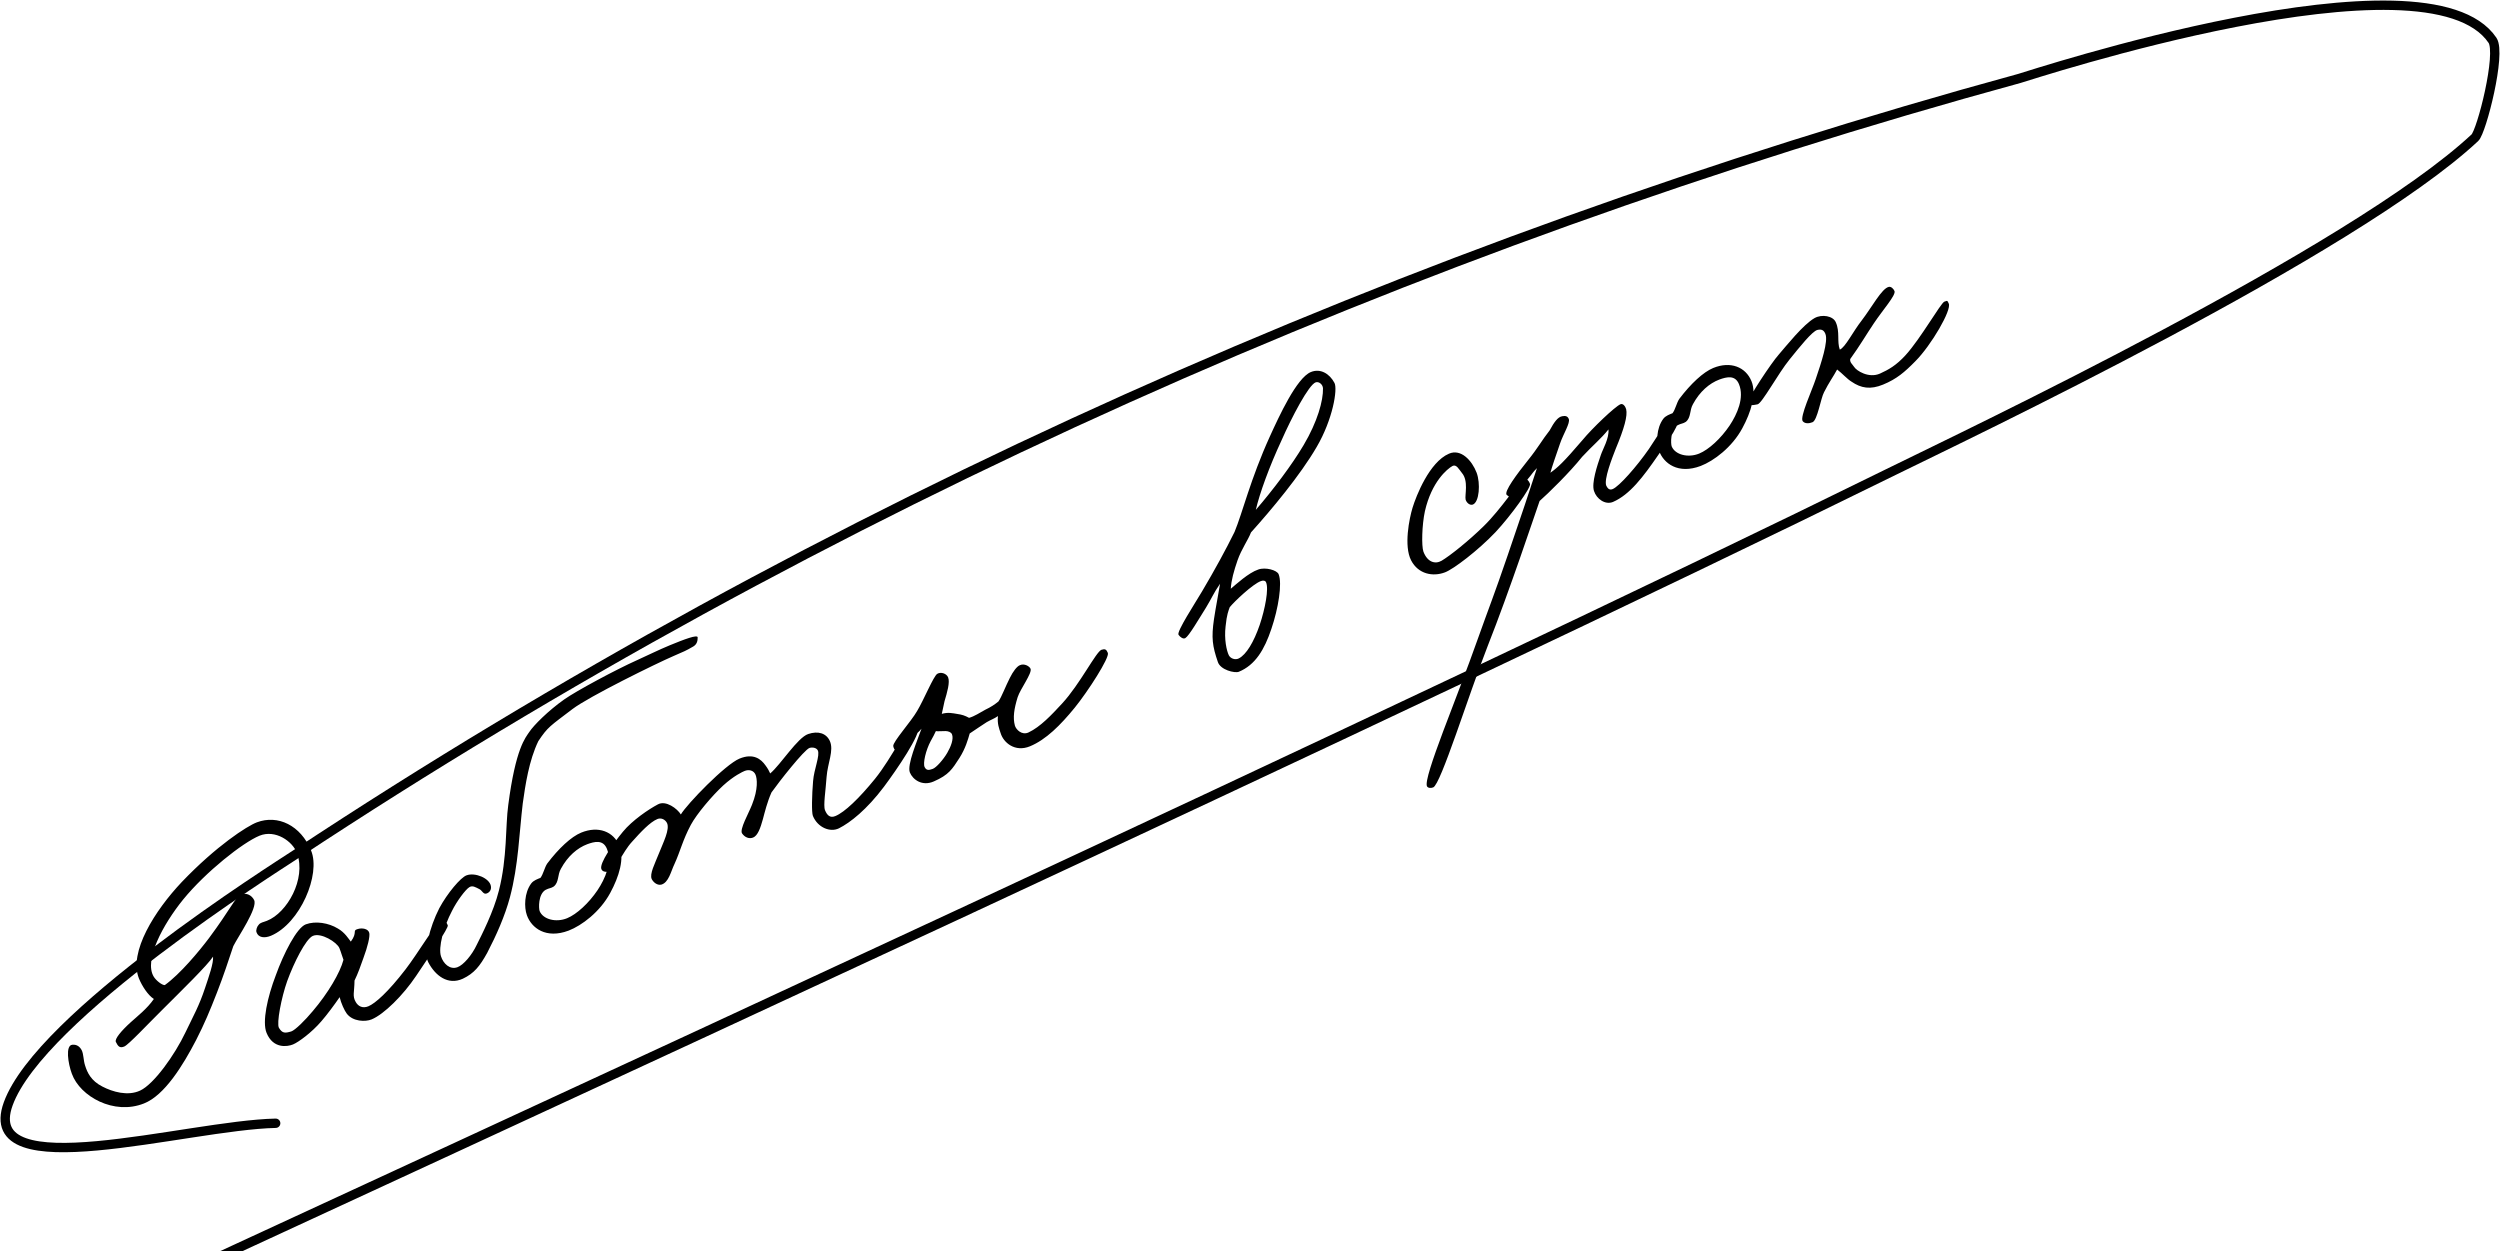
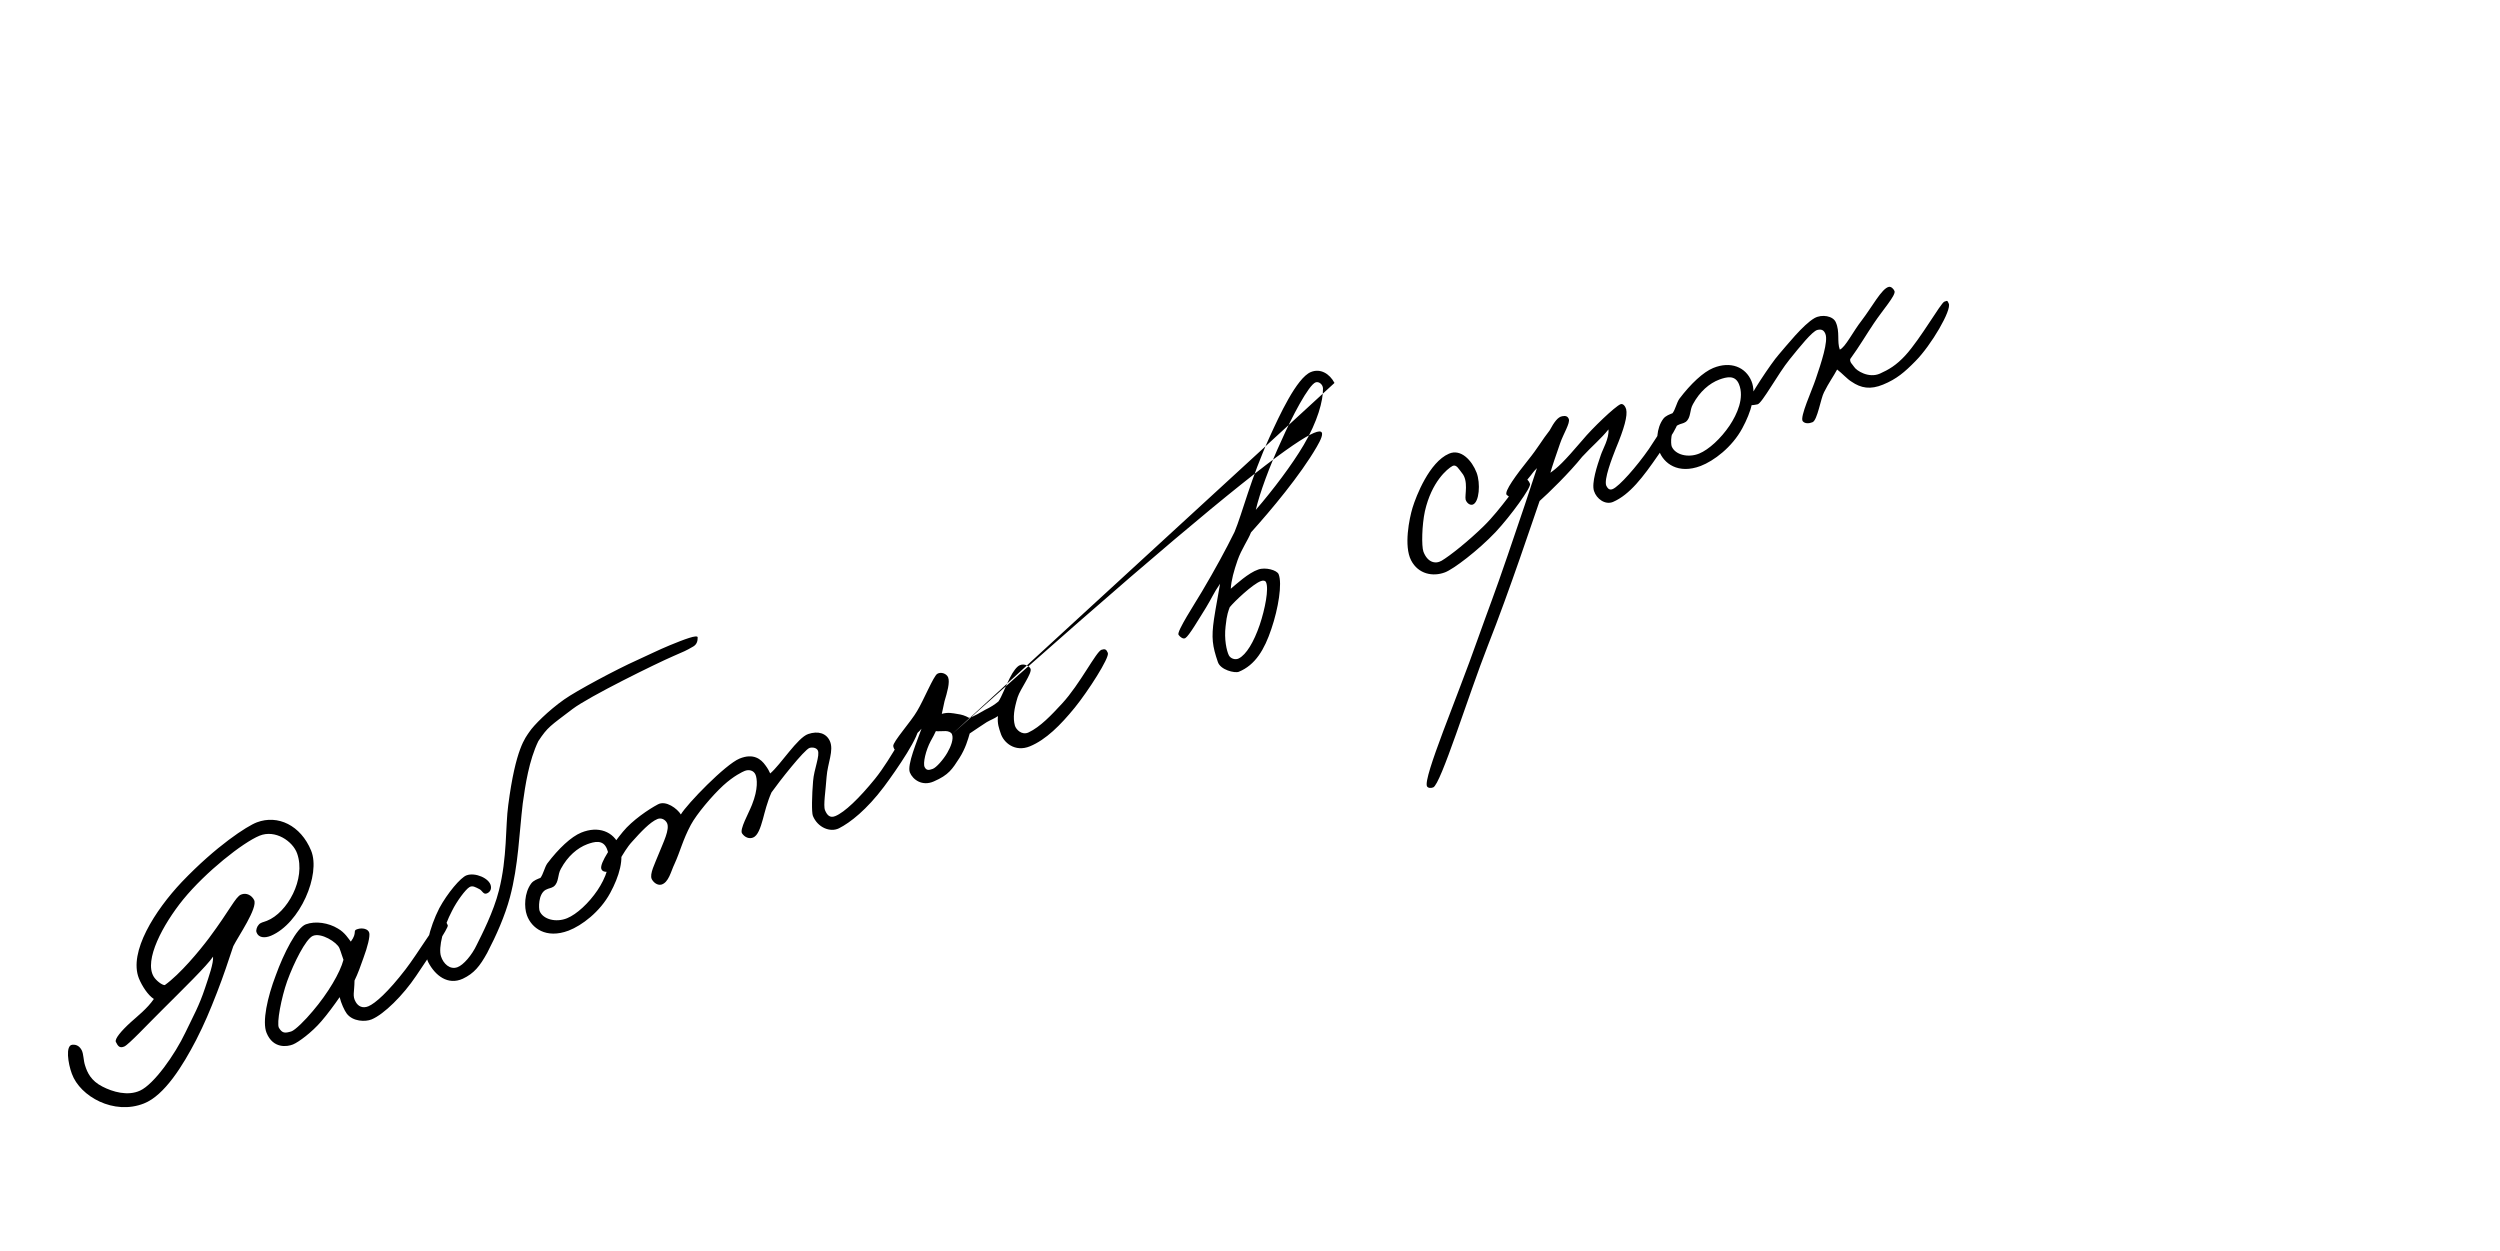
<svg xmlns="http://www.w3.org/2000/svg" viewBox="0 0 267.003 133.654" fill="none">
-   <path d="M33.229 90.849C34.272 93.391 32.059 98.62 28.936 99.94C28.243 100.225 27.593 100.144 27.396 99.569C27.301 99.338 27.476 98.919 27.614 98.786C27.81 98.512 28.115 98.503 28.511 98.34C30.671 97.492 32.699 93.882 31.734 91.154C31.271 89.84 29.398 88.564 27.714 89.255C25.931 89.987 21.97 93.117 19.558 96.074C17.408 98.731 15.348 102.547 16.417 104.307C16.66 104.709 17.294 105.22 17.599 105.211C19.238 104.036 21.277 101.579 22.325 100.185C24.564 97.183 25.148 95.786 25.742 95.542C26.337 95.298 26.903 95.644 27.139 96.126C27.558 96.957 25.425 100.031 24.917 101.05C24.362 102.705 23.904 104.127 23.172 106.009C22.401 107.984 21.837 109.335 20.938 111.092C19.538 113.789 17.572 116.987 15.379 117.849C12.163 119.13 8.553 117.101 7.677 114.684C7.263 113.581 6.974 111.655 7.715 111.582C8.232 111.524 8.546 111.82 8.728 112.169C8.937 112.585 8.903 113.254 9.087 113.796C9.319 114.549 9.718 115.427 10.936 116.046C12.015 116.606 13.643 117.095 14.969 116.474C16.428 115.798 18.66 112.683 19.817 110.241C20.689 108.417 21.257 107.451 21.896 105.53C22.328 104.234 22.813 102.878 22.754 102.169C22.139 103.116 19.465 105.717 17.304 107.877C15.767 109.396 13.732 111.581 13.27 111.77C12.775 111.974 12.601 111.737 12.378 111.288C12.209 110.972 12.964 110.083 13.976 109.166C14.679 108.53 15.732 107.713 16.432 106.692C15.806 106.294 15.174 105.319 14.835 104.493C13.717 101.674 16.559 97.228 19.408 94.207C23.105 90.337 26.399 88.213 27.436 87.826C29.675 86.984 32.118 88.142 33.229 90.849ZM47.823 98.823C47.932 99.087 45.976 101.934 44.446 104.221C43.059 106.294 41.003 108.334 39.683 108.876C39.023 109.147 37.697 109.113 37.04 108.264C36.792 107.941 36.42 107.129 36.275 106.495C35.771 107.241 34.901 108.409 34.323 109.07C33.307 110.259 31.885 111.305 31.291 111.549C30.696 111.793 29.174 112.032 28.47 110.315C27.982 109.127 28.561 106.497 29.455 104.163C30.283 101.856 31.689 99.08 32.66 98.72C33.697 98.333 35.104 98.566 36.083 99.167C36.836 99.591 37.233 100.277 37.468 100.566C38.214 99.565 37.603 99.392 38.192 99.227C38.667 99.071 39.331 99.184 39.441 99.64C39.524 100.031 39.268 101.1 38.809 102.33C38.525 103.141 38.221 103.999 37.863 104.724C37.848 106.003 37.613 106.37 37.996 107.022C38.265 107.491 38.745 107.718 39.339 107.474C40.065 107.176 41.452 105.951 43.313 103.529C44.571 101.894 46.614 98.509 47.063 98.286C47.446 98.091 47.674 98.46 47.823 98.823ZM36.248 101.26C35.991 100.632 34.278 99.561 33.4 99.96C32.654 100.304 31.397 102.787 30.673 104.782C30.046 106.544 29.521 109.305 29.79 109.773C30.147 110.36 30.418 110.364 31.106 110.159C31.516 110.03 32.586 108.973 33.412 107.978C35.026 106.081 36.325 103.89 36.683 102.508C36.548 102.178 36.451 101.755 36.248 101.26ZM74.512 68.08C74.515 68.464 74.425 68.81 74.056 69.038C73.153 69.564 73.107 69.544 71.932 70.065C70.096 70.857 62.905 74.387 61.141 75.728C58.732 77.566 58.52 77.614 57.494 79.154C56.492 81.224 56.104 83.852 55.83 85.816C55.454 88.94 55.373 92.407 54.462 95.828C53.93 97.821 53.008 99.897 52.037 101.761C51.242 103.206 50.625 103.961 49.431 104.528C47.84 105.258 46.479 104.197 45.737 102.765C45.204 101.749 45.869 99.046 46.918 96.996C47.772 95.411 49.195 93.708 49.835 93.484C50.74 93.151 52.277 93.793 52.424 94.62C52.507 95.011 52.291 95.331 51.947 95.433C51.603 95.536 51.493 95.079 51.167 94.943C50.781 94.754 50.461 94.538 50.125 94.754C49.723 94.996 48.8 96.224 48.272 97.288C47.36 99.013 46.797 101.212 47.097 102.13C47.342 102.916 48.044 103.593 48.85 103.301C49.491 103.076 50.402 102.008 50.916 100.91C51.424 99.891 52.713 97.394 53.283 95.116C54.186 91.583 53.97 88.238 54.281 85.989C55.068 79.918 56.112 78.795 56.544 78.155C56.995 77.469 58.551 75.904 60.257 74.702C61.541 73.79 65.874 71.471 68.026 70.511C69.036 70.058 70.382 69.389 71.537 68.915C73.056 68.292 74.522 67.729 74.512 68.08ZM66.154 90.335C66.709 91.689 66.117 93.629 65.172 95.367C64.077 97.398 62.128 98.854 60.728 99.39C58.324 100.299 56.763 99.127 56.273 97.746C55.968 96.907 55.987 95.357 56.733 94.356C56.982 94.022 57.425 93.879 57.722 93.757C58.023 93.363 58.156 92.653 58.444 92.227C59.669 90.605 61.009 89.361 62.066 88.927C63.914 88.168 65.531 88.816 66.154 90.335ZM64.818 90.652C64.398 89.628 63.466 89.895 62.726 90.16C61.656 90.561 60.63 91.445 59.907 92.783C59.522 93.443 59.721 94.21 59.142 94.679C58.839 94.88 58.666 94.836 58.283 95.031C57.466 95.482 57.526 97.039 57.635 97.304C58 98.195 59.382 98.554 60.57 98.066C61.594 97.646 62.882 96.461 63.817 95.074C64.628 93.854 65.414 92.104 64.818 90.652ZM98.091 77.574C98.364 78.426 95.78 82.187 94.411 84.022C92.565 86.477 90.814 87.851 89.6 88.465C88.67 88.924 87.333 88.393 86.818 87.138C86.669 86.775 86.712 84.906 86.838 83.427C86.932 82.154 87.602 80.683 87.339 80.136C87.184 79.852 86.772 79.789 86.461 79.878C85.887 80.076 83.2 83.493 82.395 84.633C81.934 85.671 81.679 86.74 81.48 87.478C81.217 88.434 80.932 89.245 80.437 89.449C80.008 89.625 79.542 89.43 79.254 89.009C78.965 88.587 79.957 86.868 80.313 85.951C81 84.242 80.858 83.143 80.695 82.747C80.492 82.251 79.954 82.163 79.525 82.339C79.327 82.421 78.383 82.847 77.233 83.897C76.03 85.008 74.398 86.951 73.785 88.09C72.911 89.722 72.664 90.903 72.033 92.281C71.656 93.053 71.421 94.268 70.622 94.48C70.198 94.577 69.791 94.243 69.609 93.893C69.346 93.345 69.958 92.207 70.353 91.196C70.846 89.952 71.556 88.581 71.238 87.901C71.043 87.518 70.61 87.31 70.214 87.473C69.422 87.798 68.431 88.861 67.506 89.896C66.462 91.019 65.705 93.027 65.188 93.084C64.784 93.134 64.334 93.165 64.218 92.788C64.04 92.167 65.421 90.173 66.528 88.831C67.532 87.609 69.283 86.427 70.266 85.908C71.117 85.443 72.345 86.367 72.715 86.986C73.374 85.867 77.465 81.642 78.983 81.019C80.469 80.409 81.283 81.078 81.747 81.736C81.995 82.059 82.177 82.408 82.258 82.607C83.402 81.635 85.166 78.79 86.316 78.395C87.366 78.041 88.243 78.298 88.629 79.143C89.082 80.153 88.391 81.478 88.279 82.99C88.192 84.376 87.909 86.035 88.112 86.53C88.342 87.091 88.656 87.387 89.217 87.157C90.208 86.75 91.758 85.265 93.45 83.182C95.317 80.872 96.89 77.372 97.637 77.22C97.816 77.185 98.023 77.409 98.091 77.574ZM118.32 69.734C118.523 70.229 116.19 73.848 114.781 75.584C113.266 77.44 111.71 79.005 109.993 79.709C108.408 80.36 107.173 79.324 106.866 78.293C106.709 77.817 106.492 77.289 106.584 76.479C106.163 76.768 105.852 76.857 105.384 77.126C105.015 77.355 104.172 77.933 103.566 78.336C103.392 78.947 103.11 79.95 102.476 80.943C101.698 82.15 101.333 82.763 99.728 83.459C98.487 84.007 97.487 83.261 97.175 82.502C96.85 81.709 97.953 79.135 98.419 77.825C98.137 78.172 97.782 78.434 97.447 78.841C96.969 79.462 96.677 80.16 96.254 80.257C95.784 80.334 95.477 80.151 95.4 79.681C95.337 79.244 97.325 77.04 97.951 75.934C98.663 74.755 99.7 72.207 100.102 71.965C100.504 71.723 101.096 71.943 101.259 72.339C101.476 72.867 101.154 73.964 100.877 74.887L100.585 76.242C101.239 76.05 101.711 76.165 102.248 76.253C102.739 76.322 103.052 76.425 103.498 76.666C104.053 76.515 104.659 76.112 105.226 75.802C105.84 75.512 106.262 75.223 106.637 74.915C106.977 74.428 107.397 73.291 107.847 72.413C108.205 71.687 108.611 71.173 108.908 71.051C109.39 70.815 109.956 71.161 110.064 71.425C110.254 71.887 108.977 73.569 108.687 74.459C108.307 75.695 108.156 76.644 108.396 77.51C108.526 77.92 109.134 78.557 109.847 78.226C111.108 77.632 112.289 76.375 113.438 75.132C115.335 73.081 117.066 69.593 117.641 69.396C118.017 69.28 118.157 69.338 118.32 69.734ZM101.671 78.419C101.576 78.188 101.264 78.085 100.992 78.08C100.641 78.07 100.125 78.128 99.952 78.083C99.835 78.362 99.613 78.762 99.392 79.162C98.89 80.1 98.545 81.515 98.754 81.931C98.99 82.412 99.392 82.17 99.604 82.122C99.981 82.006 100.768 81.104 101.172 80.398C101.557 79.739 101.875 78.914 101.671 78.419ZM142.524 40.898C142.875 41.564 142.347 44.79 140.624 47.734C138.862 50.772 135.754 54.478 133.608 56.863C133.291 57.688 132.597 58.628 132.17 59.844C131.783 60.968 131.5 61.971 131.449 62.88C131.995 62.424 133.335 61.179 134.386 60.825C135.159 60.547 136.381 60.894 136.557 61.323C136.964 62.313 136.524 65.001 135.788 67.155C135.046 69.388 134.06 71.027 132.31 71.745C131.881 71.921 130.34 71.551 130.067 70.698C129.489 69.007 129.362 68.134 129.655 66.123C129.874 64.683 130.097 63.627 130.304 62.346C129.623 63.32 129.404 63.912 128.803 64.891C127.986 66.191 126.994 67.91 126.592 68.152C126.375 68.28 126.054 68.064 125.866 67.794C125.651 67.458 127.619 64.452 128.37 63.179C129.76 60.834 130.947 58.649 131.851 56.812C132.688 54.81 133.55 51.177 135.617 46.626C136.612 44.444 138.483 40.358 140.002 39.734C141.025 39.314 142.005 39.915 142.524 40.898ZM141.297 41.479C141.28 41.062 140.872 40.727 140.529 40.83C139.775 41.062 137.925 44.637 136.886 46.992C135.553 49.854 134.525 52.706 134.123 54.453C135.979 52.302 138.003 49.62 139.23 47.535C140.712 45.036 141.328 42.778 141.297 41.479ZM135.213 62.183C135.132 61.985 134.86 61.981 134.662 62.062C133.79 62.382 131.845 64.221 131.334 64.855C131.211 65.214 131.023 65.6 130.895 66.887C130.728 68.267 131.004 69.504 131.241 69.986C131.423 70.335 131.921 70.516 132.304 70.321C133.102 69.916 133.906 68.583 134.538 66.742C135.113 65.04 135.531 62.863 135.213 62.183ZM163.407 51.691C163.523 52.068 161.416 55.016 159.729 56.827C157.871 58.785 155.225 60.797 154.32 61.13C153.052 61.612 151.473 61.334 150.704 59.837C149.921 58.307 150.505 55.405 150.865 54.216C151.245 52.98 152.651 49.355 154.75 48.455C156.024 47.894 157.208 49.182 157.704 50.483C158.132 51.619 157.997 53.642 157.29 53.893C156.947 53.996 156.619 53.667 156.53 53.357C156.42 52.9 156.87 51.366 156.133 50.51C155.825 50.136 155.548 49.555 155.133 49.764C154.566 50.074 152.895 51.454 152.181 54.602C151.863 56.082 151.81 58.303 152.021 58.911C152.448 60.047 153.279 60.285 153.965 59.887C154.835 59.376 156.842 57.781 158.464 56.189C160.31 54.39 162.225 51.443 162.647 51.155C162.95 50.953 163.305 51.347 163.407 51.691ZM179.26 44.336C179.579 45.208 178.216 46.963 177.085 48.623C175.488 50.937 174.068 52.832 172.265 53.61C171.44 53.949 170.513 53.288 170.24 52.436C169.967 51.583 170.567 49.755 170.974 48.585C171.181 47.961 171.873 46.828 171.785 45.861C171.025 46.829 170.071 47.606 168.975 48.789C167.651 50.451 165.339 52.711 164.431 53.508C163.843 55.177 161.243 63.033 158.897 68.972C156.824 74.259 153.875 83.802 153.068 84.094C152.871 84.175 152.533 84.198 152.405 83.981C151.96 83.083 155.659 74.429 157.791 68.346C159.046 64.822 159.552 63.612 161.024 59.304C162.064 56.293 163.729 51.328 164.148 49.998C163.629 50.52 163.761 50.466 163.164 51.174C162.529 51.975 162.353 53.05 161.831 53.187C161.52 53.276 161.213 53.093 160.926 52.864C160.566 52.549 162.039 50.594 163.186 49.159C164.261 47.83 164.691 46.998 165.503 45.97C165.986 45.078 166.379 44.531 166.848 44.454C167.206 44.384 167.425 44.449 167.547 44.746C167.723 45.175 166.965 46.335 166.616 47.365C166.19 48.582 165.718 49.971 165.584 50.489C166.361 49.939 166.979 49.377 169.012 46.999C170.015 45.777 172.479 43.416 173.073 43.172C173.337 43.064 173.585 43.386 173.674 43.697C173.846 44.398 173.474 45.746 172.559 47.935C172.183 48.899 171.257 51.247 171.561 51.894C171.729 52.21 171.91 52.368 172.239 52.232C172.933 51.947 174.803 49.83 176.111 47.943C177.099 46.496 178.24 44.484 178.623 44.289C178.841 44.161 179.165 44.105 179.26 44.336ZM187.06 40.71C187.615 42.064 187.023 44.004 186.078 45.742C184.983 47.773 183.034 49.229 181.634 49.765C179.23 50.675 177.669 49.502 177.179 48.122C176.874 47.283 176.893 45.732 177.639 44.731C177.888 44.398 178.331 44.255 178.628 44.132C178.929 43.739 179.062 43.029 179.35 42.602C180.575 40.981 181.915 39.736 182.972 39.302C184.82 38.544 186.437 39.192 187.06 40.71ZM185.724 41.027C185.304 40.004 184.372 40.27 183.632 40.535C182.562 40.936 181.536 41.82 180.813 43.159C180.428 43.818 180.627 44.585 180.048 45.054C179.745 45.256 179.572 45.211 179.189 45.406C178.372 45.858 178.432 47.415 178.541 47.679C178.906 48.57 180.288 48.929 181.476 48.441C182.5 48.021 183.788 46.837 184.723 45.45C185.534 44.229 186.32 42.48 185.724 41.027ZM208.125 32.411C208.476 33.077 206.257 36.881 204.562 38.58C203.42 39.743 202.565 40.48 201.112 41.076C199.759 41.632 198.763 41.462 197.743 40.761C197.283 40.487 196.768 39.889 196.207 39.463C195.816 40.202 195.318 40.869 194.811 41.888C194.458 42.534 194.108 44.876 193.58 45.093C193.217 45.242 192.767 45.273 192.532 44.983C192.197 44.542 193.53 41.681 193.923 40.478C194.517 38.729 195.279 36.45 194.953 35.657C194.805 35.294 194.578 35.117 194.088 35.241C193.533 35.392 192.209 37.054 191.134 38.382C189.902 39.891 188.175 43.107 187.705 43.184C187.202 43.275 186.792 43.404 186.735 42.888C186.698 42.517 189.17 38.764 189.99 37.849C190.777 36.947 192.579 34.665 193.798 33.971C194.583 33.533 195.785 33.735 196.069 34.428C196.522 35.438 196.174 36.468 196.493 37.34C197.087 37.096 197.9 35.412 198.837 34.218C199.918 32.81 200.98 30.792 201.728 30.64C201.972 30.578 202.24 30.854 202.335 31.085C202.511 31.514 201.081 33.104 200.126 34.537C199.334 35.711 198.636 36.923 197.602 38.351C197.559 38.715 197.819 38.879 198.02 39.182C198.263 39.584 199.576 40.434 200.784 39.899C201.694 39.487 202.512 39.035 203.523 37.926C205.144 36.142 207.263 32.379 207.66 32.217C208.056 32.054 207.984 32.161 208.125 32.411Z" fill="black" />
-   <path d="M4.838 142.812C53.173 120.412 150.427 75.8 202.29 50.25C209.788 46.556 251.285 26.873 264.321 14.709C265.04 14.039 267.16 5.731 266.202 4.307C259.289 -5.97 216.653 8.109 215.675 8.376C150.815 26.11 87.747 54.161 31.606 91.227C29.407 92.678 4.272 108.505 0.876 117.895C-2.37 126.873 19.897 120.172 29.442 119.965" stroke="black" stroke-linecap="round" />
+   <path d="M33.229 90.849C34.272 93.391 32.059 98.62 28.936 99.94C28.243 100.225 27.593 100.144 27.396 99.569C27.301 99.338 27.476 98.919 27.614 98.786C27.81 98.512 28.115 98.503 28.511 98.34C30.671 97.492 32.699 93.882 31.734 91.154C31.271 89.84 29.398 88.564 27.714 89.255C25.931 89.987 21.97 93.117 19.558 96.074C17.408 98.731 15.348 102.547 16.417 104.307C16.66 104.709 17.294 105.22 17.599 105.211C19.238 104.036 21.277 101.579 22.325 100.185C24.564 97.183 25.148 95.786 25.742 95.542C26.337 95.298 26.903 95.644 27.139 96.126C27.558 96.957 25.425 100.031 24.917 101.05C24.362 102.705 23.904 104.127 23.172 106.009C22.401 107.984 21.837 109.335 20.938 111.092C19.538 113.789 17.572 116.987 15.379 117.849C12.163 119.13 8.553 117.101 7.677 114.684C7.263 113.581 6.974 111.655 7.715 111.582C8.232 111.524 8.546 111.82 8.728 112.169C8.937 112.585 8.903 113.254 9.087 113.796C9.319 114.549 9.718 115.427 10.936 116.046C12.015 116.606 13.643 117.095 14.969 116.474C16.428 115.798 18.66 112.683 19.817 110.241C20.689 108.417 21.257 107.451 21.896 105.53C22.328 104.234 22.813 102.878 22.754 102.169C22.139 103.116 19.465 105.717 17.304 107.877C15.767 109.396 13.732 111.581 13.27 111.77C12.775 111.974 12.601 111.737 12.378 111.288C12.209 110.972 12.964 110.083 13.976 109.166C14.679 108.53 15.732 107.713 16.432 106.692C15.806 106.294 15.174 105.319 14.835 104.493C13.717 101.674 16.559 97.228 19.408 94.207C23.105 90.337 26.399 88.213 27.436 87.826C29.675 86.984 32.118 88.142 33.229 90.849ZM47.823 98.823C47.932 99.087 45.976 101.934 44.446 104.221C43.059 106.294 41.003 108.334 39.683 108.876C39.023 109.147 37.697 109.113 37.04 108.264C36.792 107.941 36.42 107.129 36.275 106.495C35.771 107.241 34.901 108.409 34.323 109.07C33.307 110.259 31.885 111.305 31.291 111.549C30.696 111.793 29.174 112.032 28.47 110.315C27.982 109.127 28.561 106.497 29.455 104.163C30.283 101.856 31.689 99.08 32.66 98.72C33.697 98.333 35.104 98.566 36.083 99.167C36.836 99.591 37.233 100.277 37.468 100.566C38.214 99.565 37.603 99.392 38.192 99.227C38.667 99.071 39.331 99.184 39.441 99.64C39.524 100.031 39.268 101.1 38.809 102.33C38.525 103.141 38.221 103.999 37.863 104.724C37.848 106.003 37.613 106.37 37.996 107.022C38.265 107.491 38.745 107.718 39.339 107.474C40.065 107.176 41.452 105.951 43.313 103.529C44.571 101.894 46.614 98.509 47.063 98.286C47.446 98.091 47.674 98.46 47.823 98.823ZM36.248 101.26C35.991 100.632 34.278 99.561 33.4 99.96C32.654 100.304 31.397 102.787 30.673 104.782C30.046 106.544 29.521 109.305 29.79 109.773C30.147 110.36 30.418 110.364 31.106 110.159C31.516 110.03 32.586 108.973 33.412 107.978C35.026 106.081 36.325 103.89 36.683 102.508C36.548 102.178 36.451 101.755 36.248 101.26ZM74.512 68.08C74.515 68.464 74.425 68.81 74.056 69.038C73.153 69.564 73.107 69.544 71.932 70.065C70.096 70.857 62.905 74.387 61.141 75.728C58.732 77.566 58.52 77.614 57.494 79.154C56.492 81.224 56.104 83.852 55.83 85.816C55.454 88.94 55.373 92.407 54.462 95.828C53.93 97.821 53.008 99.897 52.037 101.761C51.242 103.206 50.625 103.961 49.431 104.528C47.84 105.258 46.479 104.197 45.737 102.765C45.204 101.749 45.869 99.046 46.918 96.996C47.772 95.411 49.195 93.708 49.835 93.484C50.74 93.151 52.277 93.793 52.424 94.62C52.507 95.011 52.291 95.331 51.947 95.433C51.603 95.536 51.493 95.079 51.167 94.943C50.781 94.754 50.461 94.538 50.125 94.754C49.723 94.996 48.8 96.224 48.272 97.288C47.36 99.013 46.797 101.212 47.097 102.13C47.342 102.916 48.044 103.593 48.85 103.301C49.491 103.076 50.402 102.008 50.916 100.91C51.424 99.891 52.713 97.394 53.283 95.116C54.186 91.583 53.97 88.238 54.281 85.989C55.068 79.918 56.112 78.795 56.544 78.155C56.995 77.469 58.551 75.904 60.257 74.702C61.541 73.79 65.874 71.471 68.026 70.511C69.036 70.058 70.382 69.389 71.537 68.915C73.056 68.292 74.522 67.729 74.512 68.08ZM66.154 90.335C66.709 91.689 66.117 93.629 65.172 95.367C64.077 97.398 62.128 98.854 60.728 99.39C58.324 100.299 56.763 99.127 56.273 97.746C55.968 96.907 55.987 95.357 56.733 94.356C56.982 94.022 57.425 93.879 57.722 93.757C58.023 93.363 58.156 92.653 58.444 92.227C59.669 90.605 61.009 89.361 62.066 88.927C63.914 88.168 65.531 88.816 66.154 90.335ZM64.818 90.652C64.398 89.628 63.466 89.895 62.726 90.16C61.656 90.561 60.63 91.445 59.907 92.783C59.522 93.443 59.721 94.21 59.142 94.679C58.839 94.88 58.666 94.836 58.283 95.031C57.466 95.482 57.526 97.039 57.635 97.304C58 98.195 59.382 98.554 60.57 98.066C61.594 97.646 62.882 96.461 63.817 95.074C64.628 93.854 65.414 92.104 64.818 90.652ZM98.091 77.574C98.364 78.426 95.78 82.187 94.411 84.022C92.565 86.477 90.814 87.851 89.6 88.465C88.67 88.924 87.333 88.393 86.818 87.138C86.669 86.775 86.712 84.906 86.838 83.427C86.932 82.154 87.602 80.683 87.339 80.136C87.184 79.852 86.772 79.789 86.461 79.878C85.887 80.076 83.2 83.493 82.395 84.633C81.934 85.671 81.679 86.74 81.48 87.478C81.217 88.434 80.932 89.245 80.437 89.449C80.008 89.625 79.542 89.43 79.254 89.009C78.965 88.587 79.957 86.868 80.313 85.951C81 84.242 80.858 83.143 80.695 82.747C80.492 82.251 79.954 82.163 79.525 82.339C79.327 82.421 78.383 82.847 77.233 83.897C76.03 85.008 74.398 86.951 73.785 88.09C72.911 89.722 72.664 90.903 72.033 92.281C71.656 93.053 71.421 94.268 70.622 94.48C70.198 94.577 69.791 94.243 69.609 93.893C69.346 93.345 69.958 92.207 70.353 91.196C70.846 89.952 71.556 88.581 71.238 87.901C71.043 87.518 70.61 87.31 70.214 87.473C69.422 87.798 68.431 88.861 67.506 89.896C66.462 91.019 65.705 93.027 65.188 93.084C64.784 93.134 64.334 93.165 64.218 92.788C64.04 92.167 65.421 90.173 66.528 88.831C67.532 87.609 69.283 86.427 70.266 85.908C71.117 85.443 72.345 86.367 72.715 86.986C73.374 85.867 77.465 81.642 78.983 81.019C80.469 80.409 81.283 81.078 81.747 81.736C81.995 82.059 82.177 82.408 82.258 82.607C83.402 81.635 85.166 78.79 86.316 78.395C87.366 78.041 88.243 78.298 88.629 79.143C89.082 80.153 88.391 81.478 88.279 82.99C88.192 84.376 87.909 86.035 88.112 86.53C88.342 87.091 88.656 87.387 89.217 87.157C90.208 86.75 91.758 85.265 93.45 83.182C95.317 80.872 96.89 77.372 97.637 77.22C97.816 77.185 98.023 77.409 98.091 77.574ZM118.32 69.734C118.523 70.229 116.19 73.848 114.781 75.584C113.266 77.44 111.71 79.005 109.993 79.709C108.408 80.36 107.173 79.324 106.866 78.293C106.709 77.817 106.492 77.289 106.584 76.479C106.163 76.768 105.852 76.857 105.384 77.126C105.015 77.355 104.172 77.933 103.566 78.336C103.392 78.947 103.11 79.95 102.476 80.943C101.698 82.15 101.333 82.763 99.728 83.459C98.487 84.007 97.487 83.261 97.175 82.502C96.85 81.709 97.953 79.135 98.419 77.825C98.137 78.172 97.782 78.434 97.447 78.841C96.969 79.462 96.677 80.16 96.254 80.257C95.784 80.334 95.477 80.151 95.4 79.681C95.337 79.244 97.325 77.04 97.951 75.934C98.663 74.755 99.7 72.207 100.102 71.965C100.504 71.723 101.096 71.943 101.259 72.339C101.476 72.867 101.154 73.964 100.877 74.887L100.585 76.242C101.239 76.05 101.711 76.165 102.248 76.253C102.739 76.322 103.052 76.425 103.498 76.666C104.053 76.515 104.659 76.112 105.226 75.802C105.84 75.512 106.262 75.223 106.637 74.915C106.977 74.428 107.397 73.291 107.847 72.413C108.205 71.687 108.611 71.173 108.908 71.051C109.39 70.815 109.956 71.161 110.064 71.425C110.254 71.887 108.977 73.569 108.687 74.459C108.307 75.695 108.156 76.644 108.396 77.51C108.526 77.92 109.134 78.557 109.847 78.226C111.108 77.632 112.289 76.375 113.438 75.132C115.335 73.081 117.066 69.593 117.641 69.396C118.017 69.28 118.157 69.338 118.32 69.734ZM101.671 78.419C101.576 78.188 101.264 78.085 100.992 78.08C100.641 78.07 100.125 78.128 99.952 78.083C99.835 78.362 99.613 78.762 99.392 79.162C98.89 80.1 98.545 81.515 98.754 81.931C98.99 82.412 99.392 82.17 99.604 82.122C99.981 82.006 100.768 81.104 101.172 80.398C101.557 79.739 101.875 78.914 101.671 78.419ZC142.875 41.564 142.347 44.79 140.624 47.734C138.862 50.772 135.754 54.478 133.608 56.863C133.291 57.688 132.597 58.628 132.17 59.844C131.783 60.968 131.5 61.971 131.449 62.88C131.995 62.424 133.335 61.179 134.386 60.825C135.159 60.547 136.381 60.894 136.557 61.323C136.964 62.313 136.524 65.001 135.788 67.155C135.046 69.388 134.06 71.027 132.31 71.745C131.881 71.921 130.34 71.551 130.067 70.698C129.489 69.007 129.362 68.134 129.655 66.123C129.874 64.683 130.097 63.627 130.304 62.346C129.623 63.32 129.404 63.912 128.803 64.891C127.986 66.191 126.994 67.91 126.592 68.152C126.375 68.28 126.054 68.064 125.866 67.794C125.651 67.458 127.619 64.452 128.37 63.179C129.76 60.834 130.947 58.649 131.851 56.812C132.688 54.81 133.55 51.177 135.617 46.626C136.612 44.444 138.483 40.358 140.002 39.734C141.025 39.314 142.005 39.915 142.524 40.898ZM141.297 41.479C141.28 41.062 140.872 40.727 140.529 40.83C139.775 41.062 137.925 44.637 136.886 46.992C135.553 49.854 134.525 52.706 134.123 54.453C135.979 52.302 138.003 49.62 139.23 47.535C140.712 45.036 141.328 42.778 141.297 41.479ZM135.213 62.183C135.132 61.985 134.86 61.981 134.662 62.062C133.79 62.382 131.845 64.221 131.334 64.855C131.211 65.214 131.023 65.6 130.895 66.887C130.728 68.267 131.004 69.504 131.241 69.986C131.423 70.335 131.921 70.516 132.304 70.321C133.102 69.916 133.906 68.583 134.538 66.742C135.113 65.04 135.531 62.863 135.213 62.183ZM163.407 51.691C163.523 52.068 161.416 55.016 159.729 56.827C157.871 58.785 155.225 60.797 154.32 61.13C153.052 61.612 151.473 61.334 150.704 59.837C149.921 58.307 150.505 55.405 150.865 54.216C151.245 52.98 152.651 49.355 154.75 48.455C156.024 47.894 157.208 49.182 157.704 50.483C158.132 51.619 157.997 53.642 157.29 53.893C156.947 53.996 156.619 53.667 156.53 53.357C156.42 52.9 156.87 51.366 156.133 50.51C155.825 50.136 155.548 49.555 155.133 49.764C154.566 50.074 152.895 51.454 152.181 54.602C151.863 56.082 151.81 58.303 152.021 58.911C152.448 60.047 153.279 60.285 153.965 59.887C154.835 59.376 156.842 57.781 158.464 56.189C160.31 54.39 162.225 51.443 162.647 51.155C162.95 50.953 163.305 51.347 163.407 51.691ZM179.26 44.336C179.579 45.208 178.216 46.963 177.085 48.623C175.488 50.937 174.068 52.832 172.265 53.61C171.44 53.949 170.513 53.288 170.24 52.436C169.967 51.583 170.567 49.755 170.974 48.585C171.181 47.961 171.873 46.828 171.785 45.861C171.025 46.829 170.071 47.606 168.975 48.789C167.651 50.451 165.339 52.711 164.431 53.508C163.843 55.177 161.243 63.033 158.897 68.972C156.824 74.259 153.875 83.802 153.068 84.094C152.871 84.175 152.533 84.198 152.405 83.981C151.96 83.083 155.659 74.429 157.791 68.346C159.046 64.822 159.552 63.612 161.024 59.304C162.064 56.293 163.729 51.328 164.148 49.998C163.629 50.52 163.761 50.466 163.164 51.174C162.529 51.975 162.353 53.05 161.831 53.187C161.52 53.276 161.213 53.093 160.926 52.864C160.566 52.549 162.039 50.594 163.186 49.159C164.261 47.83 164.691 46.998 165.503 45.97C165.986 45.078 166.379 44.531 166.848 44.454C167.206 44.384 167.425 44.449 167.547 44.746C167.723 45.175 166.965 46.335 166.616 47.365C166.19 48.582 165.718 49.971 165.584 50.489C166.361 49.939 166.979 49.377 169.012 46.999C170.015 45.777 172.479 43.416 173.073 43.172C173.337 43.064 173.585 43.386 173.674 43.697C173.846 44.398 173.474 45.746 172.559 47.935C172.183 48.899 171.257 51.247 171.561 51.894C171.729 52.21 171.91 52.368 172.239 52.232C172.933 51.947 174.803 49.83 176.111 47.943C177.099 46.496 178.24 44.484 178.623 44.289C178.841 44.161 179.165 44.105 179.26 44.336ZM187.06 40.71C187.615 42.064 187.023 44.004 186.078 45.742C184.983 47.773 183.034 49.229 181.634 49.765C179.23 50.675 177.669 49.502 177.179 48.122C176.874 47.283 176.893 45.732 177.639 44.731C177.888 44.398 178.331 44.255 178.628 44.132C178.929 43.739 179.062 43.029 179.35 42.602C180.575 40.981 181.915 39.736 182.972 39.302C184.82 38.544 186.437 39.192 187.06 40.71ZM185.724 41.027C185.304 40.004 184.372 40.27 183.632 40.535C182.562 40.936 181.536 41.82 180.813 43.159C180.428 43.818 180.627 44.585 180.048 45.054C179.745 45.256 179.572 45.211 179.189 45.406C178.372 45.858 178.432 47.415 178.541 47.679C178.906 48.57 180.288 48.929 181.476 48.441C182.5 48.021 183.788 46.837 184.723 45.45C185.534 44.229 186.32 42.48 185.724 41.027ZM208.125 32.411C208.476 33.077 206.257 36.881 204.562 38.58C203.42 39.743 202.565 40.48 201.112 41.076C199.759 41.632 198.763 41.462 197.743 40.761C197.283 40.487 196.768 39.889 196.207 39.463C195.816 40.202 195.318 40.869 194.811 41.888C194.458 42.534 194.108 44.876 193.58 45.093C193.217 45.242 192.767 45.273 192.532 44.983C192.197 44.542 193.53 41.681 193.923 40.478C194.517 38.729 195.279 36.45 194.953 35.657C194.805 35.294 194.578 35.117 194.088 35.241C193.533 35.392 192.209 37.054 191.134 38.382C189.902 39.891 188.175 43.107 187.705 43.184C187.202 43.275 186.792 43.404 186.735 42.888C186.698 42.517 189.17 38.764 189.99 37.849C190.777 36.947 192.579 34.665 193.798 33.971C194.583 33.533 195.785 33.735 196.069 34.428C196.522 35.438 196.174 36.468 196.493 37.34C197.087 37.096 197.9 35.412 198.837 34.218C199.918 32.81 200.98 30.792 201.728 30.64C201.972 30.578 202.24 30.854 202.335 31.085C202.511 31.514 201.081 33.104 200.126 34.537C199.334 35.711 198.636 36.923 197.602 38.351C197.559 38.715 197.819 38.879 198.02 39.182C198.263 39.584 199.576 40.434 200.784 39.899C201.694 39.487 202.512 39.035 203.523 37.926C205.144 36.142 207.263 32.379 207.66 32.217C208.056 32.054 207.984 32.161 208.125 32.411Z" fill="black" />
</svg>